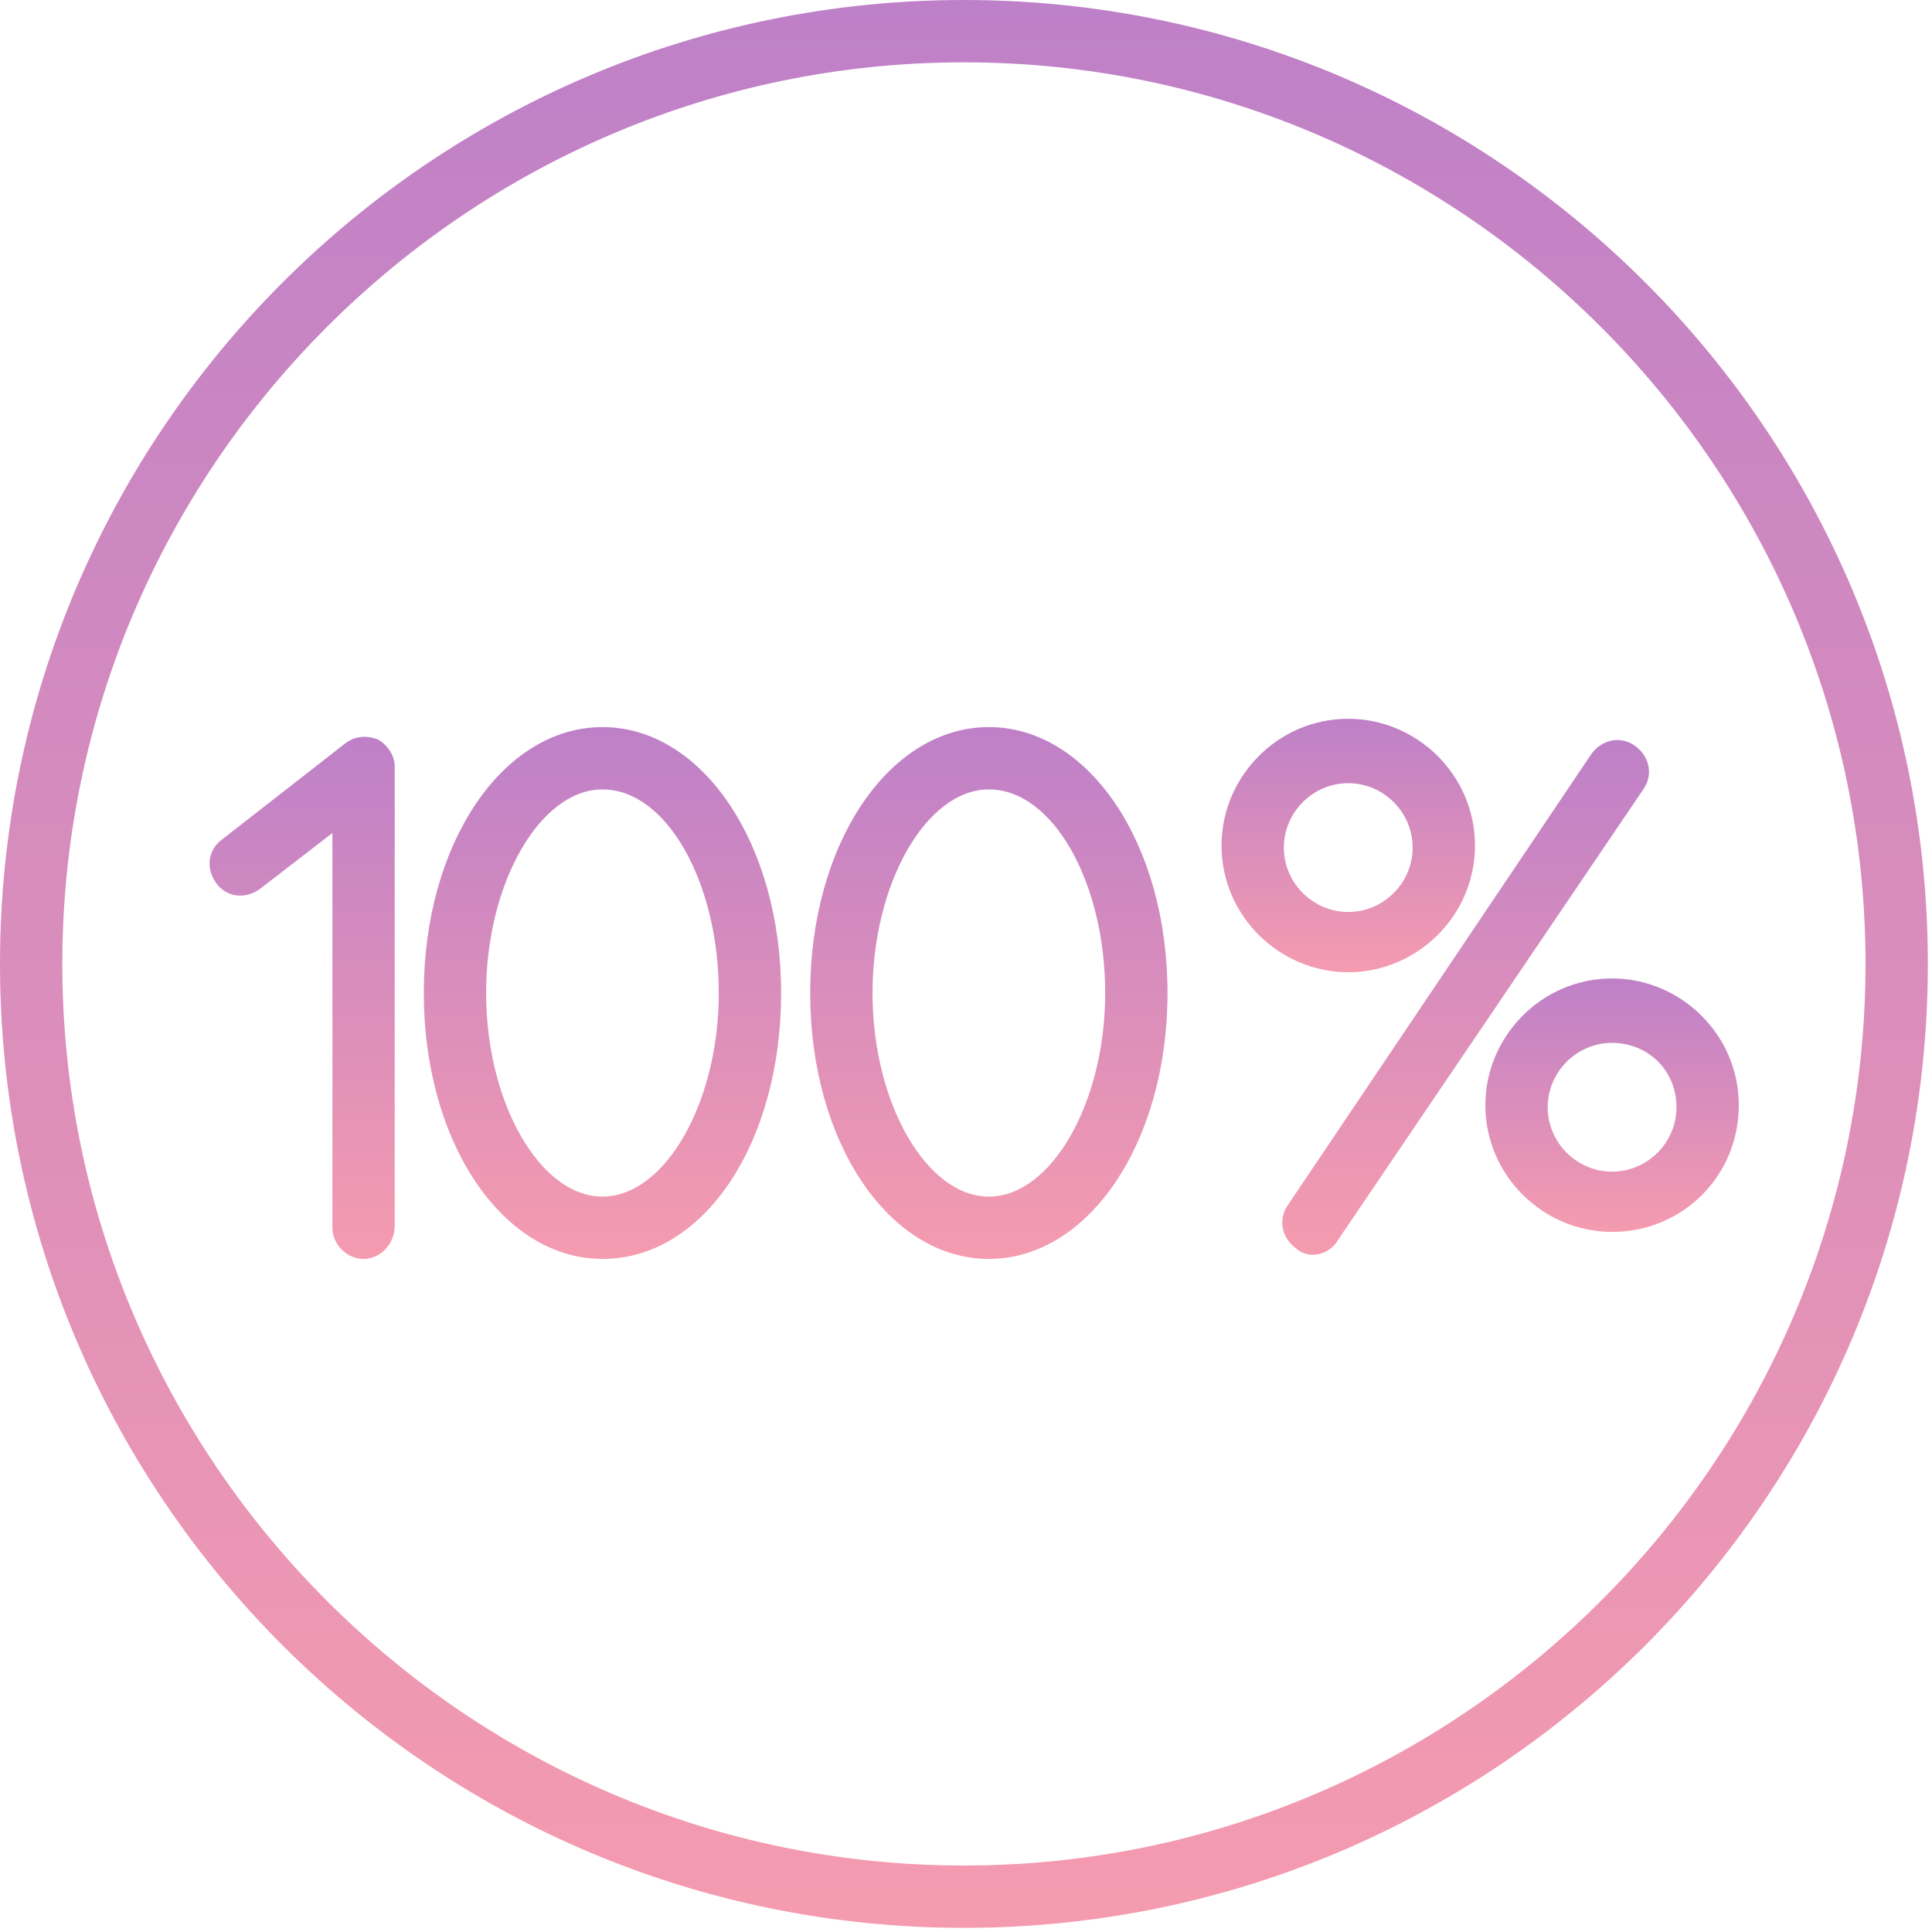
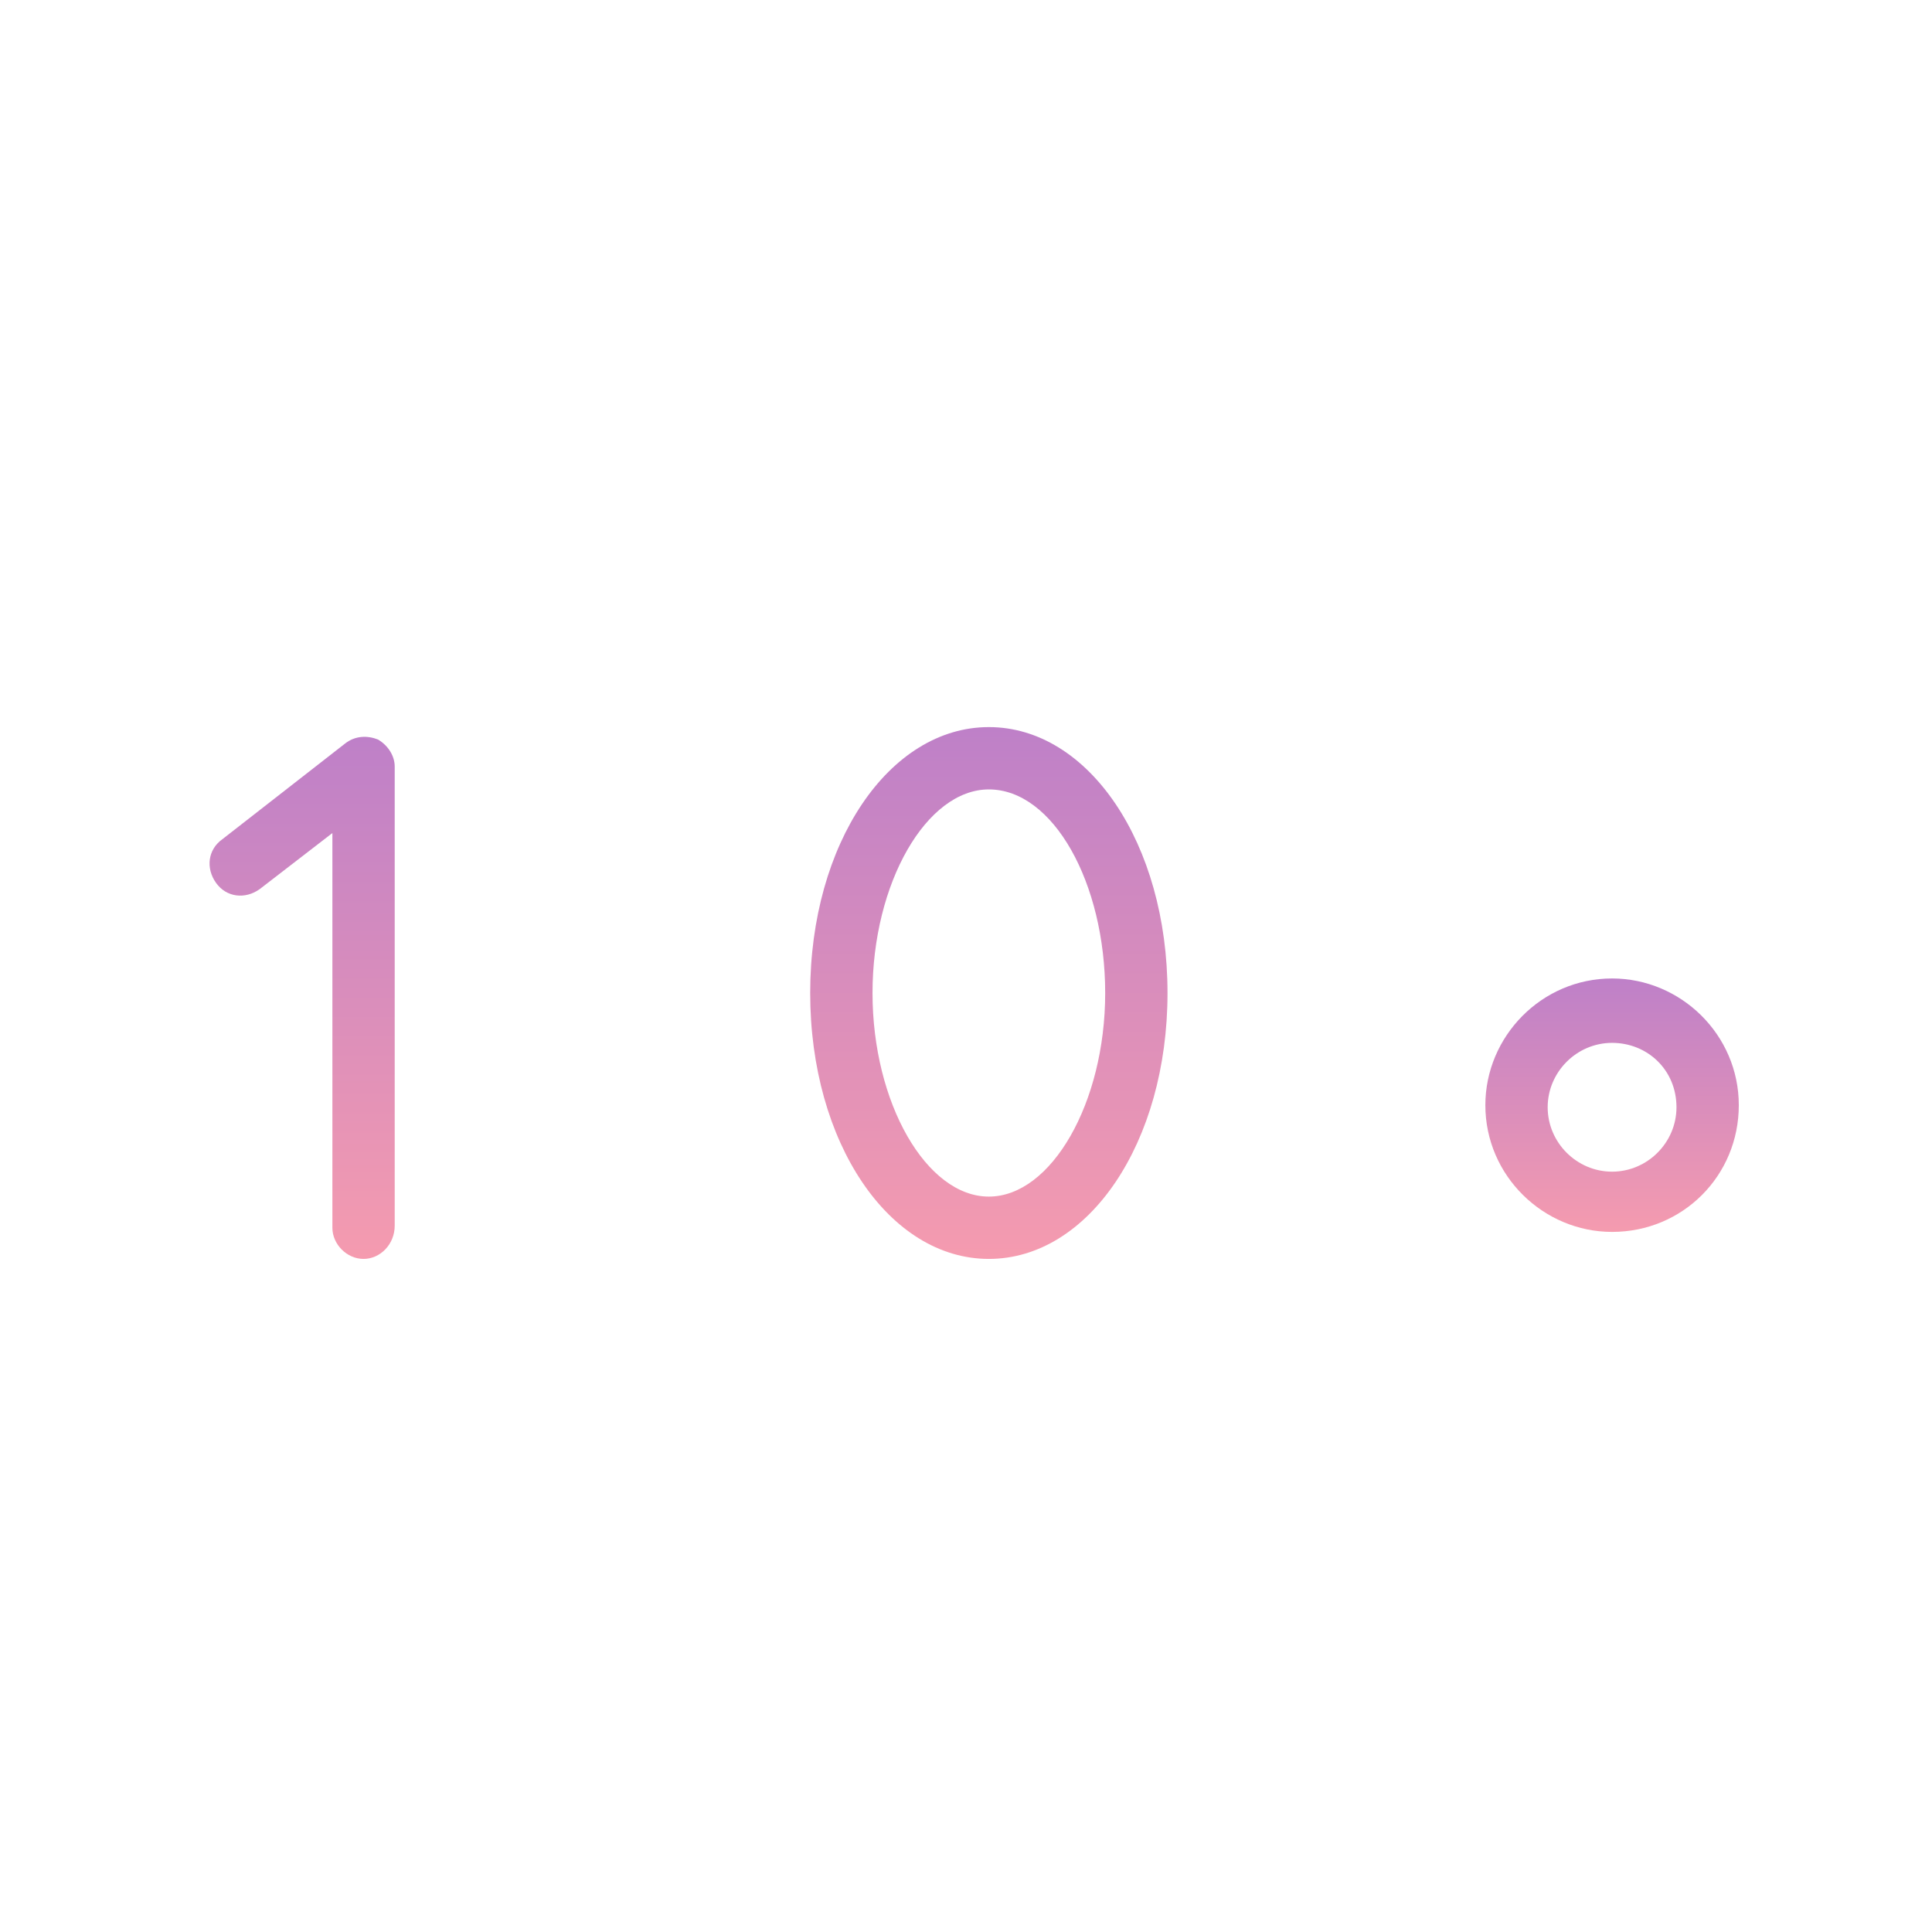
<svg xmlns="http://www.w3.org/2000/svg" width="93" height="93" viewBox="0 0 93 93" fill="none">
-   <path d="M46.4 92.8C20.8 92.8 0 72 0 46.4C0 20.8 20.8 0 46.4 0C72 0 92.8 20.8 92.8 46.4C92.8 72 72 92.8 46.4 92.8ZM46.4 3C22.5 3 3 22.5 3 46.4C3 70.3 22.5 89.8 46.4 89.8C70.3 89.8 89.8 70.3 89.8 46.4C89.8 22.5 70.3 3 46.4 3Z" fill="url(#paint0_linear)" />
-   <path d="M29 60.6C24.2 60.6 20.4 55 20.4 47.8C20.4 40.6 24.2 35 29 35C33.8 35 37.6 40.6 37.6 47.8C37.6 55 33.9 60.6 29 60.6ZM29 38C26 38 23.4 42.5 23.4 47.8C23.4 53.1 26 57.6 29 57.6C32 57.6 34.6 53.1 34.6 47.8C34.6 42.5 32.1 38 29 38Z" fill="url(#paint1_linear)" />
  <path d="M47.6 60.6C42.8 60.6 39 55 39 47.8C39 40.6 42.8 35 47.6 35C52.4 35 56.2 40.6 56.2 47.8C56.2 55 52.4 60.6 47.6 60.6ZM47.6 38C44.6 38 42 42.5 42 47.8C42 53.1 44.6 57.6 47.6 57.6C50.6 57.6 53.2 53.1 53.2 47.8C53.2 42.5 50.7 38 47.6 38Z" fill="url(#paint2_linear)" />
  <path d="M17.5 60.6C16.7 60.6 16 59.9 16 59.1V40.1L12.5 42.8C11.8 43.3 10.9 43.2 10.4 42.5C9.9 41.8 10 40.9 10.7 40.4L16.6 35.8C17.1 35.4 17.7 35.4 18.2 35.6C18.7 35.9 19 36.4 19 36.9V59C19 59.9 18.3 60.6 17.5 60.6Z" fill="url(#paint3_linear)" />
-   <path d="M63.2 60.4C62.9 60.4 62.6 60.3 62.4 60.1C61.7 59.6 61.5 58.7 62 58L76.6 36.3C77.1 35.6 78 35.4 78.7 35.9C79.4 36.4 79.6 37.3 79.1 38L64.4 59.7C64.1 60.2 63.6 60.4 63.2 60.4Z" fill="url(#paint4_linear)" />
-   <path d="M64.9 46.8C61.6 46.8 58.8 44.1 58.8 40.7C58.8 37.4 61.5 34.6 64.9 34.6C68.2 34.6 71 37.3 71 40.7C71 44.1 68.2 46.8 64.9 46.8ZM64.9 37.7C63.2 37.7 61.8 39.1 61.8 40.8C61.8 42.5 63.2 43.9 64.9 43.9C66.6 43.9 68 42.5 68 40.8C68 39.1 66.6 37.7 64.9 37.7Z" fill="url(#paint5_linear)" />
  <path d="M77.6 59.3C74.3 59.3 71.5 56.6 71.5 53.2C71.5 49.9 74.2 47.1 77.6 47.1C80.9 47.1 83.7 49.8 83.7 53.2C83.7 56.6 81 59.3 77.6 59.3ZM77.6 50.2C75.9 50.2 74.5 51.6 74.5 53.3C74.5 55 75.9 56.4 77.6 56.4C79.3 56.4 80.7 55 80.7 53.3C80.7 51.5 79.3 50.2 77.6 50.2Z" fill="url(#paint6_linear)" />
  <defs>
    <linearGradient id="paint0_linear" x1="46.4" y1="0" x2="46.4" y2="92.8" gradientUnits="userSpaceOnUse">
      <stop stop-color="#BE80C8" />
      <stop offset="1" stop-color="#F59BAF" />
    </linearGradient>
    <linearGradient id="paint1_linear" x1="29" y1="35" x2="29" y2="60.6" gradientUnits="userSpaceOnUse">
      <stop stop-color="#BE80C8" />
      <stop offset="1" stop-color="#F59BAF" />
    </linearGradient>
    <linearGradient id="paint2_linear" x1="47.6" y1="35" x2="47.6" y2="60.6" gradientUnits="userSpaceOnUse">
      <stop stop-color="#BE80C8" />
      <stop offset="1" stop-color="#F59BAF" />
    </linearGradient>
    <linearGradient id="paint3_linear" x1="14.544" y1="35.469" x2="14.544" y2="60.6" gradientUnits="userSpaceOnUse">
      <stop stop-color="#BE80C8" />
      <stop offset="1" stop-color="#F59BAF" />
    </linearGradient>
    <linearGradient id="paint4_linear" x1="70.55" y1="35.622" x2="70.55" y2="60.4" gradientUnits="userSpaceOnUse">
      <stop stop-color="#BE80C8" />
      <stop offset="1" stop-color="#F59BAF" />
    </linearGradient>
    <linearGradient id="paint5_linear" x1="64.9" y1="34.6" x2="64.9" y2="46.8" gradientUnits="userSpaceOnUse">
      <stop stop-color="#BE80C8" />
      <stop offset="1" stop-color="#F59BAF" />
    </linearGradient>
    <linearGradient id="paint6_linear" x1="77.6" y1="47.1" x2="77.6" y2="59.3" gradientUnits="userSpaceOnUse">
      <stop stop-color="#BE80C8" />
      <stop offset="1" stop-color="#F59BAF" />
    </linearGradient>
  </defs>
</svg>